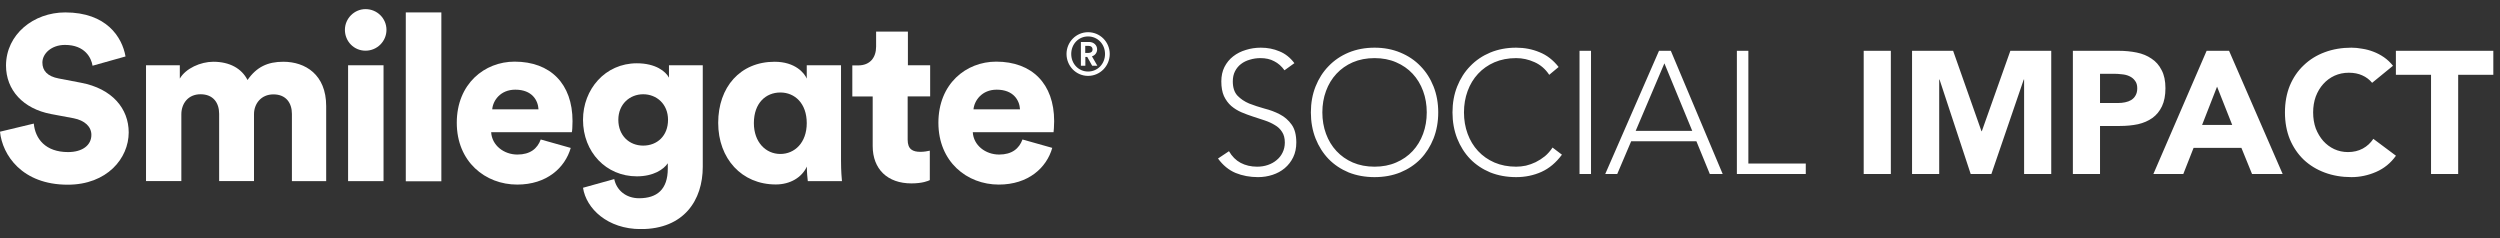
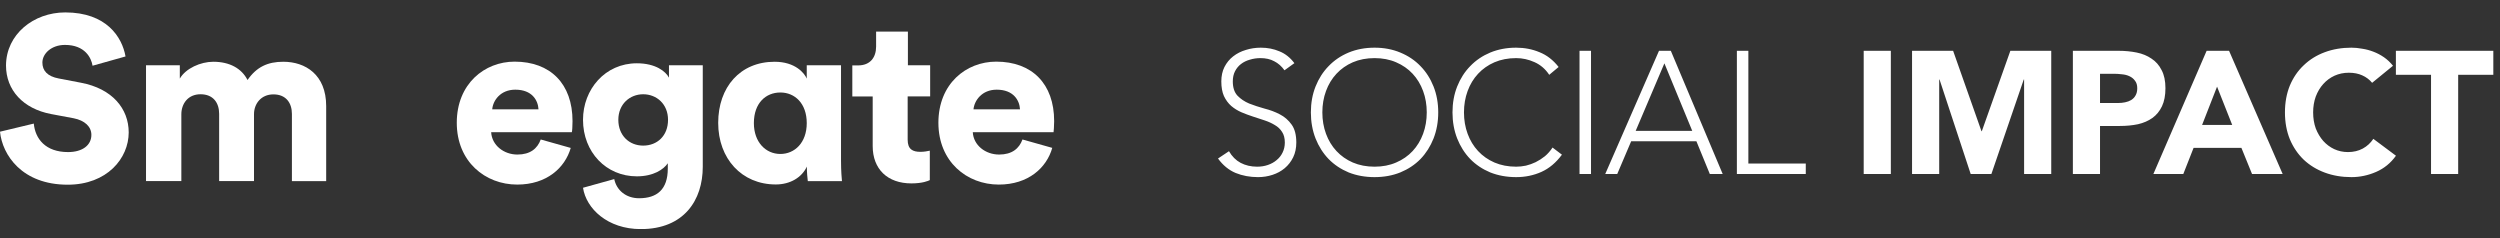
<svg xmlns="http://www.w3.org/2000/svg" width="273" height="26" viewBox="0 0 273 26" fill="none">
  <rect x="0" y="0" width="273" height="26" fill="#333333" stroke="none" />
  <g clip-path="url(#clip0_112_1143)">
    <path d="M10.107 7.181C9.979 6.345 9.297 4.905 7.098 4.905C5.607 4.905 4.629 5.857 4.629 6.834C4.629 7.709 5.169 8.339 6.417 8.57L8.834 9.033C12.268 9.676 14.055 11.875 14.055 14.46C14.055 17.288 11.689 20.169 7.394 20.169C2.405 20.169 0.257 16.928 0 14.382L3.691 13.495C3.845 15.154 4.964 16.607 7.432 16.607C9.014 16.607 9.979 15.848 9.979 14.729C9.979 13.817 9.233 13.148 8.05 12.916L5.581 12.454C2.52 11.875 0.656 9.83 0.656 7.156C0.669 3.748 3.665 1.356 7.124 1.356C11.624 1.356 13.335 4.044 13.708 6.165L10.094 7.181H10.107Z" fill="white" />
    <path d="M15.945 19.796V7.13H19.636V8.583C20.279 7.464 21.912 6.744 23.288 6.744C25.088 6.744 26.387 7.477 27.03 8.737C28.02 7.31 29.228 6.744 30.939 6.744C33.343 6.744 35.619 8.146 35.619 11.579V19.783H31.877V12.441C31.877 11.245 31.234 10.306 29.858 10.306C28.495 10.306 27.737 11.348 27.737 12.466V19.77H23.93V12.428C23.93 11.232 23.288 10.293 21.899 10.293C20.51 10.293 19.803 11.348 19.803 12.479V19.77H15.932L15.945 19.796Z" fill="white" />
-     <path d="M39.914 0.996C41.187 0.996 42.203 2.012 42.203 3.259C42.203 4.507 41.187 5.535 39.914 5.535C38.641 5.535 37.664 4.507 37.664 3.259C37.664 2.012 38.693 0.996 39.914 0.996ZM38.011 7.13H41.882V19.783H38.011V7.13Z" fill="white" />
-     <path d="M48.196 1.356H44.312V19.796H48.196V1.356Z" fill="white" />
    <path d="M62.328 16.144C61.697 18.33 59.704 20.156 56.477 20.156C52.992 20.156 49.88 17.661 49.88 13.405C49.88 9.149 52.915 6.731 56.194 6.731C60.103 6.731 62.52 9.149 62.52 13.225C62.52 13.765 62.482 14.357 62.443 14.434H53.635C53.712 15.861 55.011 16.877 56.502 16.877C57.904 16.877 58.688 16.221 59.048 15.231L62.289 16.144H62.328ZM58.804 11.939C58.753 10.962 58.11 9.792 56.271 9.792C54.638 9.792 53.828 10.988 53.751 11.939H58.804Z" fill="white" />
    <path d="M67.072 19.539C67.317 20.76 68.346 21.648 69.786 21.648C71.727 21.648 72.923 20.709 72.923 18.407V17.828C72.46 18.51 71.355 19.256 69.541 19.256C66.185 19.256 63.665 16.607 63.665 13.084C63.665 9.753 66.082 6.911 69.541 6.911C71.612 6.911 72.705 7.811 73.052 8.48V7.13H76.742V18.214C76.742 21.853 74.698 25.017 69.979 25.017C66.34 25.017 64.012 22.779 63.665 20.503L67.085 19.552L67.072 19.539ZM72.949 13.084C72.949 11.361 71.702 10.293 70.236 10.293C68.77 10.293 67.522 11.373 67.522 13.084C67.522 14.794 68.706 15.9 70.236 15.9C71.766 15.9 72.949 14.832 72.949 13.084Z" fill="white" />
    <path d="M88.123 18.163C87.57 19.384 86.284 20.143 84.715 20.143C80.999 20.143 78.427 17.327 78.427 13.418C78.427 9.509 80.832 6.744 84.586 6.744C86.862 6.744 87.853 8.004 88.097 8.583V7.13H91.839V17.52C91.839 18.69 91.916 19.5 91.942 19.783H88.213C88.174 19.5 88.11 18.819 88.11 18.279V18.163H88.123ZM85.216 16.813C86.772 16.813 88.097 15.591 88.097 13.444C88.097 11.296 86.798 10.1 85.216 10.1C83.635 10.1 82.323 11.245 82.323 13.444C82.323 15.527 83.622 16.813 85.216 16.813Z" fill="white" />
    <path d="M99.117 7.13H101.573V10.525H99.117V15.257C99.117 16.311 99.67 16.581 100.519 16.581C100.917 16.581 101.303 16.504 101.535 16.453V19.667C101.393 19.744 100.75 20.027 99.528 20.027C96.918 20.027 95.298 18.471 95.298 15.951V10.537H93.073V7.143H93.703C95.041 7.143 95.671 6.255 95.671 5.085V3.452H99.143V7.143L99.117 7.13Z" fill="white" />
    <path d="M114.908 16.144C114.291 18.33 112.285 20.156 109.07 20.156C105.585 20.156 102.473 17.661 102.473 13.405C102.473 9.149 105.495 6.731 108.787 6.731C112.696 6.731 115.114 9.149 115.114 13.225C115.114 13.765 115.062 14.357 115.049 14.434H106.228C106.305 15.861 107.604 16.877 109.108 16.877C110.51 16.877 111.294 16.221 111.655 15.231L114.895 16.144H114.908ZM111.384 11.939C111.333 10.962 110.677 9.792 108.838 9.792C107.218 9.792 106.395 10.988 106.305 11.939H111.372H111.384Z" fill="white" />
-     <path d="M118.817 3.516C120.129 3.516 121.183 4.584 121.183 5.895C121.183 7.207 120.129 8.287 118.817 8.287C117.505 8.287 116.464 7.207 116.464 5.895C116.464 4.584 117.518 3.516 118.817 3.516ZM118.817 7.811C119.859 7.811 120.669 6.976 120.669 5.895C120.669 4.815 119.859 3.979 118.817 3.979C117.775 3.979 116.978 4.815 116.978 5.895C116.978 6.976 117.788 7.811 118.817 7.811ZM118.508 7.181H118.033V4.584H118.933C119.434 4.584 119.807 4.931 119.807 5.394C119.807 5.754 119.576 6.05 119.241 6.153L119.833 7.181H119.267L118.727 6.217H118.521V7.181H118.508ZM118.856 5.78C119.138 5.78 119.306 5.638 119.306 5.407C119.306 5.15 119.138 5.008 118.856 5.008H118.508V5.78H118.856Z" fill="white" />
  </g>
  <path d="M134.204 16.511C134.533 17.081 134.958 17.505 135.477 17.784C136.009 18.063 136.611 18.202 137.282 18.202C137.7 18.202 138.093 18.139 138.46 18.012C138.827 17.885 139.144 17.708 139.41 17.48C139.689 17.252 139.904 16.98 140.056 16.663C140.221 16.334 140.303 15.966 140.303 15.561C140.303 15.092 140.202 14.706 139.999 14.402C139.809 14.098 139.549 13.851 139.22 13.661C138.891 13.458 138.517 13.287 138.099 13.148C137.694 13.009 137.269 12.869 136.826 12.73C136.395 12.591 135.971 12.432 135.553 12.255C135.148 12.078 134.78 11.85 134.451 11.571C134.122 11.28 133.856 10.919 133.653 10.488C133.463 10.057 133.368 9.525 133.368 8.892C133.368 8.297 133.482 7.771 133.71 7.315C133.951 6.846 134.267 6.46 134.66 6.156C135.065 5.839 135.528 5.605 136.047 5.453C136.566 5.288 137.111 5.206 137.681 5.206C138.416 5.206 139.093 5.339 139.714 5.605C140.347 5.858 140.892 6.289 141.348 6.897L140.265 7.676C139.948 7.233 139.575 6.903 139.144 6.688C138.726 6.46 138.226 6.346 137.643 6.346C137.238 6.346 136.851 6.403 136.484 6.517C136.117 6.618 135.794 6.777 135.515 6.992C135.249 7.195 135.034 7.454 134.869 7.771C134.704 8.088 134.622 8.461 134.622 8.892C134.622 9.563 134.793 10.083 135.135 10.45C135.477 10.805 135.901 11.09 136.408 11.305C136.927 11.508 137.485 11.691 138.08 11.856C138.688 12.008 139.245 12.217 139.752 12.483C140.271 12.749 140.702 13.123 141.044 13.604C141.386 14.073 141.557 14.725 141.557 15.561C141.557 16.169 141.443 16.707 141.215 17.176C140.987 17.645 140.677 18.044 140.284 18.373C139.904 18.69 139.461 18.93 138.954 19.095C138.447 19.26 137.922 19.342 137.377 19.342C136.49 19.342 135.673 19.19 134.926 18.886C134.179 18.569 133.539 18.044 133.007 17.309L134.204 16.511ZM143.147 12.274C143.147 11.248 143.318 10.304 143.66 9.443C144.002 8.582 144.477 7.841 145.085 7.22C145.693 6.587 146.421 6.093 147.27 5.738C148.131 5.383 149.075 5.206 150.101 5.206C151.127 5.206 152.064 5.383 152.913 5.738C153.774 6.093 154.509 6.587 155.117 7.22C155.725 7.841 156.2 8.582 156.542 9.443C156.884 10.304 157.055 11.248 157.055 12.274C157.055 13.3 156.884 14.25 156.542 15.124C156.2 15.985 155.725 16.733 155.117 17.366C154.509 17.987 153.774 18.474 152.913 18.829C152.064 19.171 151.127 19.342 150.101 19.342C149.075 19.342 148.131 19.171 147.27 18.829C146.421 18.474 145.693 17.987 145.085 17.366C144.477 16.733 144.002 15.985 143.66 15.124C143.318 14.25 143.147 13.3 143.147 12.274ZM144.401 12.274C144.401 13.11 144.534 13.889 144.8 14.611C145.066 15.333 145.446 15.96 145.94 16.492C146.434 17.024 147.029 17.442 147.726 17.746C148.435 18.05 149.227 18.202 150.101 18.202C150.975 18.202 151.76 18.05 152.457 17.746C153.166 17.442 153.768 17.024 154.262 16.492C154.756 15.96 155.136 15.333 155.402 14.611C155.668 13.889 155.801 13.11 155.801 12.274C155.801 11.438 155.668 10.659 155.402 9.937C155.136 9.215 154.756 8.588 154.262 8.056C153.768 7.524 153.166 7.106 152.457 6.802C151.76 6.498 150.975 6.346 150.101 6.346C149.227 6.346 148.435 6.498 147.726 6.802C147.029 7.106 146.434 7.524 145.94 8.056C145.446 8.588 145.066 9.215 144.8 9.937C144.534 10.659 144.401 11.438 144.401 12.274ZM170.563 16.891C169.917 17.765 169.17 18.392 168.321 18.772C167.473 19.152 166.554 19.342 165.566 19.342C164.54 19.342 163.597 19.171 162.735 18.829C161.887 18.474 161.158 17.987 160.55 17.366C159.942 16.733 159.467 15.985 159.125 15.124C158.783 14.25 158.612 13.3 158.612 12.274C158.612 11.248 158.783 10.304 159.125 9.443C159.467 8.582 159.942 7.841 160.55 7.22C161.158 6.587 161.887 6.093 162.735 5.738C163.597 5.383 164.54 5.206 165.566 5.206C166.478 5.206 167.327 5.371 168.112 5.7C168.91 6.017 169.607 6.555 170.202 7.315L169.176 8.17C168.758 7.537 168.22 7.074 167.561 6.783C166.915 6.492 166.25 6.346 165.566 6.346C164.692 6.346 163.901 6.498 163.191 6.802C162.495 7.106 161.899 7.524 161.405 8.056C160.911 8.588 160.531 9.215 160.265 9.937C159.999 10.659 159.866 11.438 159.866 12.274C159.866 13.11 159.999 13.889 160.265 14.611C160.531 15.333 160.911 15.96 161.405 16.492C161.899 17.024 162.495 17.442 163.191 17.746C163.901 18.05 164.692 18.202 165.566 18.202C165.908 18.202 166.263 18.164 166.63 18.088C166.998 17.999 167.352 17.873 167.694 17.708C168.049 17.531 168.385 17.315 168.701 17.062C169.018 16.796 169.297 16.479 169.537 16.112L170.563 16.891ZM172.484 5.548H173.738V19H172.484V5.548ZM181.163 5.548H182.455L188.117 19H186.711L185.248 15.428H178.123L176.603 19H175.292L181.163 5.548ZM181.752 6.916L178.617 14.288H184.792L181.752 6.916ZM189.667 5.548H190.921V17.86H197.191V19H189.667V5.548ZM203.516 5.548H206.48V19H203.516V5.548ZM208.796 5.548H213.28L216.377 14.326H216.415L219.531 5.548H223.996V19H221.032V8.683H220.994L217.46 19H215.199L211.798 8.683H211.76V19H208.796V5.548ZM226.358 5.548H231.355C232.052 5.548 232.71 5.611 233.331 5.738C233.952 5.865 234.49 6.086 234.946 6.403C235.415 6.707 235.782 7.125 236.048 7.657C236.327 8.176 236.466 8.835 236.466 9.633C236.466 10.418 236.339 11.077 236.086 11.609C235.833 12.141 235.484 12.565 235.041 12.882C234.598 13.199 234.072 13.427 233.464 13.566C232.856 13.693 232.197 13.756 231.488 13.756H229.322V19H226.358V5.548ZM229.322 11.248H231.298C231.564 11.248 231.817 11.223 232.058 11.172C232.311 11.121 232.533 11.039 232.723 10.925C232.926 10.798 233.084 10.634 233.198 10.431C233.325 10.216 233.388 9.95 233.388 9.633C233.388 9.291 233.306 9.019 233.141 8.816C232.989 8.601 232.786 8.436 232.533 8.322C232.292 8.208 232.02 8.138 231.716 8.113C231.412 8.075 231.121 8.056 230.842 8.056H229.322V11.248ZM240.963 5.548H243.414L249.266 19H245.922L244.763 16.15H239.538L238.417 19H235.149L240.963 5.548ZM242.103 9.462L240.469 13.642H243.756L242.103 9.462ZM259.036 9.044C258.744 8.689 258.383 8.417 257.953 8.227C257.535 8.037 257.047 7.942 256.49 7.942C255.932 7.942 255.413 8.05 254.932 8.265C254.463 8.48 254.051 8.784 253.697 9.177C253.355 9.557 253.082 10.013 252.88 10.545C252.69 11.077 252.595 11.653 252.595 12.274C252.595 12.907 252.69 13.49 252.88 14.022C253.082 14.541 253.355 14.997 253.697 15.39C254.039 15.77 254.438 16.068 254.894 16.283C255.362 16.498 255.863 16.606 256.395 16.606C257.003 16.606 257.541 16.479 258.01 16.226C258.478 15.973 258.865 15.618 259.169 15.162L261.639 17.005C261.069 17.803 260.347 18.392 259.473 18.772C258.599 19.152 257.699 19.342 256.775 19.342C255.723 19.342 254.754 19.177 253.868 18.848C252.981 18.519 252.215 18.05 251.569 17.442C250.923 16.821 250.416 16.074 250.049 15.2C249.694 14.326 249.517 13.351 249.517 12.274C249.517 11.197 249.694 10.222 250.049 9.348C250.416 8.474 250.923 7.733 251.569 7.125C252.215 6.504 252.981 6.029 253.868 5.7C254.754 5.371 255.723 5.206 256.775 5.206C257.155 5.206 257.547 5.244 257.953 5.32C258.371 5.383 258.776 5.491 259.169 5.643C259.574 5.795 259.96 5.998 260.328 6.251C260.695 6.504 261.024 6.815 261.316 7.182L259.036 9.044ZM265.469 8.17H261.631V5.548H272.271V8.17H268.433V19H265.469V8.17Z" fill="white" />
  <defs>
    <clipPath id="clip0_112_1143">
      <rect width="122" height="24.008" fill="white" transform="translate(0 0.996)" />
    </clipPath>
  </defs>
</svg>